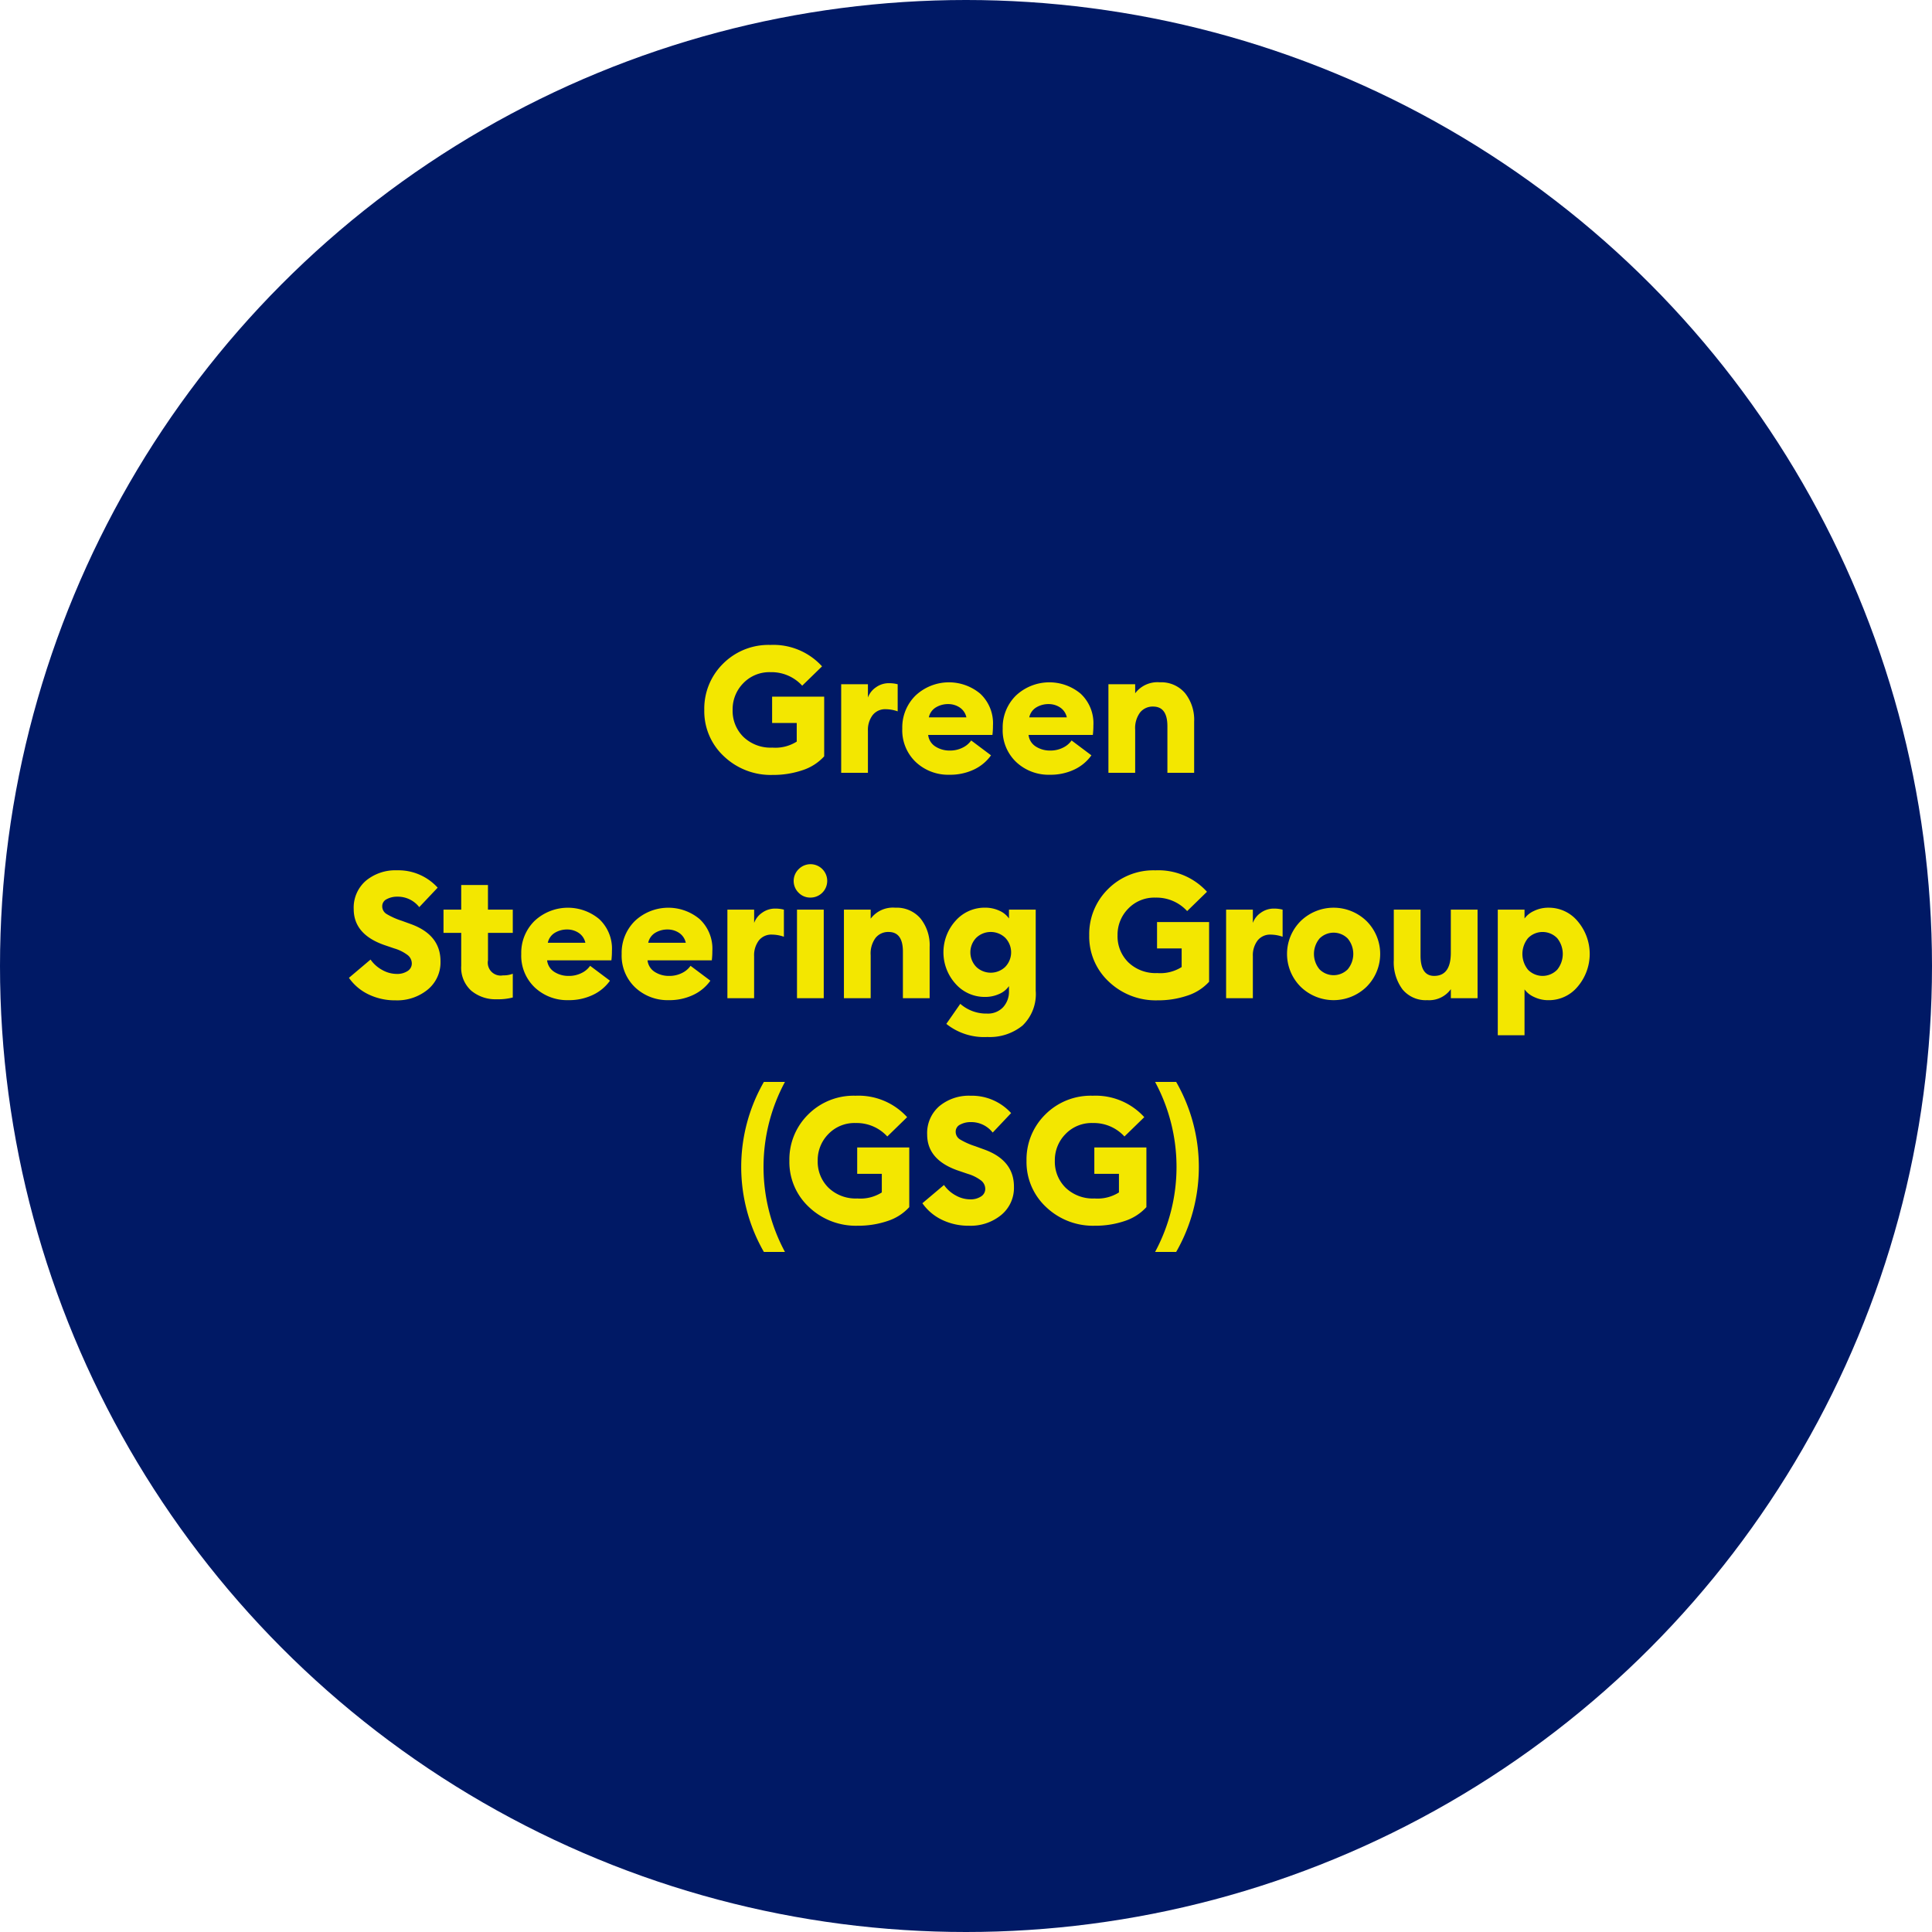
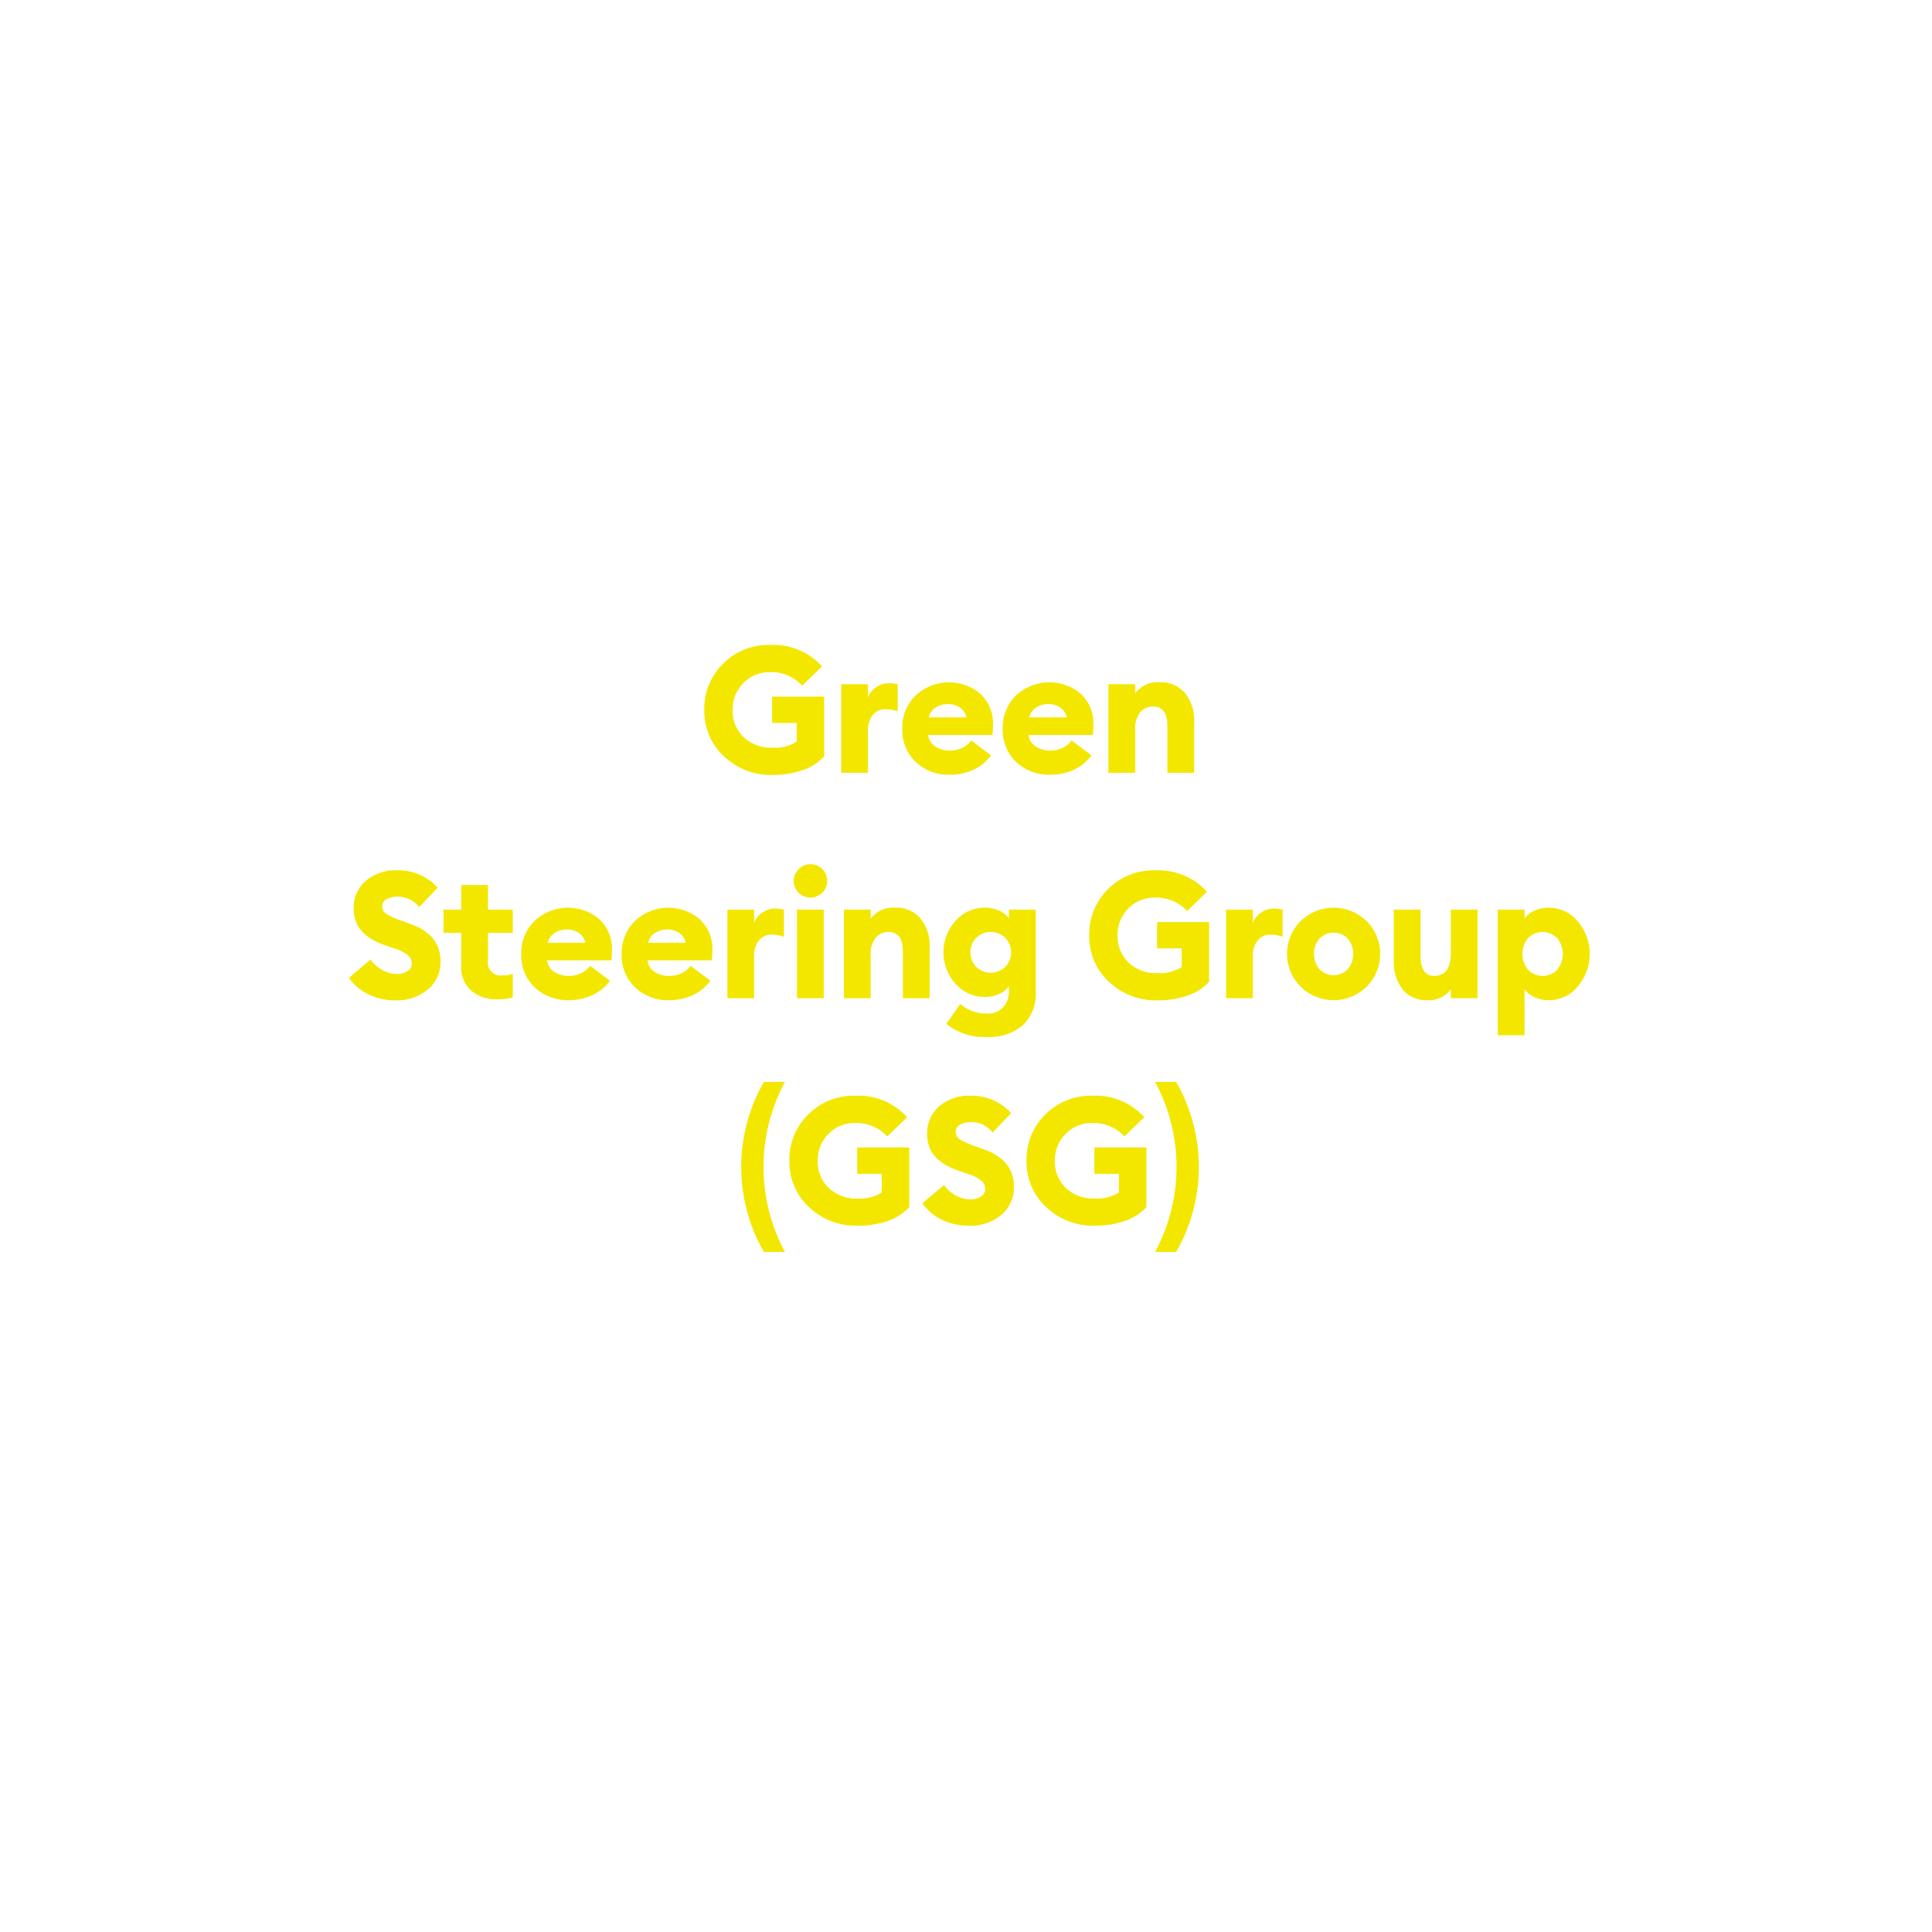
<svg xmlns="http://www.w3.org/2000/svg" width="240" height="240" viewBox="0 0 240 240">
  <g id="Group_1551" data-name="Group 1551" transform="translate(-997 -4317.922)">
    <g id="Group_1549" data-name="Group 1549">
-       <circle id="Ellipse_172" data-name="Ellipse 172" cx="120" cy="120" r="120" transform="translate(997 4317.922)" fill="#001965" />
-     </g>
+       </g>
    <path id="Path_5466" data-name="Path 5466" d="M94.981,22.264a8.433,8.433,0,0,1-6.061-2.321,7.634,7.634,0,0,1-2.431-5.753A7.833,7.833,0,0,1,88.81,8.459a7.962,7.962,0,0,1,5.907-2.343,8.152,8.152,0,0,1,6.4,2.662l-2.464,2.4A5.159,5.159,0,0,0,94.717,9.5a4.49,4.49,0,0,0-3.388,1.375,4.609,4.609,0,0,0-1.32,3.311,4.529,4.529,0,0,0,1.342,3.355,4.869,4.869,0,0,0,3.586,1.331,4.969,4.969,0,0,0,3.036-.748v-2.31H94.915V12.54h6.468v7.414a6.23,6.23,0,0,1-2.706,1.727A11.29,11.29,0,0,1,94.981,22.264ZM103.495,22V11h3.322v1.65a2.61,2.61,0,0,1,.99-1.265,2.74,2.74,0,0,1,1.628-.517,4.257,4.257,0,0,1,1.078.132v3.366a4.542,4.542,0,0,0-1.474-.264,1.97,1.97,0,0,0-1.639.737,3.048,3.048,0,0,0-.583,1.947V22Zm13.442.242a5.873,5.873,0,0,1-4.169-1.573,5.437,5.437,0,0,1-1.683-4.169,5.547,5.547,0,0,1,1.65-4.1,6.062,6.062,0,0,1,8.03-.231,5.022,5.022,0,0,1,1.584,3.96,9.447,9.447,0,0,1-.066,1.166H114.3a1.95,1.95,0,0,0,.9,1.441,3.223,3.223,0,0,0,1.782.5,3.454,3.454,0,0,0,1.606-.363,2.738,2.738,0,0,0,1.056-.891l2.464,1.848a5.463,5.463,0,0,1-2.134,1.771A6.886,6.886,0,0,1,116.937,22.242Zm-2.552-7.128h4.664a1.962,1.962,0,0,0-.836-1.232,2.553,2.553,0,0,0-1.43-.418,2.906,2.906,0,0,0-1.518.407A1.883,1.883,0,0,0,114.385,15.114Zm15.026,7.128a5.873,5.873,0,0,1-4.169-1.573,5.437,5.437,0,0,1-1.683-4.169,5.547,5.547,0,0,1,1.65-4.1,6.062,6.062,0,0,1,8.03-.231,5.022,5.022,0,0,1,1.584,3.96,9.445,9.445,0,0,1-.066,1.166h-7.986a1.95,1.95,0,0,0,.9,1.441,3.223,3.223,0,0,0,1.782.5,3.454,3.454,0,0,0,1.606-.363,2.738,2.738,0,0,0,1.056-.891l2.464,1.848a5.463,5.463,0,0,1-2.134,1.771A6.886,6.886,0,0,1,129.411,22.242Zm-2.552-7.128h4.664a1.962,1.962,0,0,0-.836-1.232,2.553,2.553,0,0,0-1.43-.418,2.906,2.906,0,0,0-1.518.407A1.883,1.883,0,0,0,126.859,15.114ZM136.693,22V11h3.322v1.122a3.457,3.457,0,0,1,3.058-1.364,3.882,3.882,0,0,1,3.135,1.342,5.306,5.306,0,0,1,1.133,3.542V22h-3.322V16.214q0-2.442-1.782-2.442a2.006,2.006,0,0,0-1.606.726,3.259,3.259,0,0,0-.616,2.156V22ZM48.132,50.264a7.534,7.534,0,0,1-3.355-.737,6.273,6.273,0,0,1-2.431-2.057L45.03,45.2a4.228,4.228,0,0,0,1.463,1.3,3.685,3.685,0,0,0,1.771.484,2.348,2.348,0,0,0,1.375-.363,1.1,1.1,0,0,0,.517-.935,1.333,1.333,0,0,0-.506-1.034,5.145,5.145,0,0,0-1.672-.836l-1.1-.374q-3.938-1.32-3.938-4.51a4.406,4.406,0,0,1,1.507-3.52,5.738,5.738,0,0,1,3.883-1.3,6.583,6.583,0,0,1,5.038,2.156l-2.288,2.42a3.374,3.374,0,0,0-2.706-1.3,2.725,2.725,0,0,0-1.331.308.961.961,0,0,0-.561.88,1.112,1.112,0,0,0,.528.957,8.969,8.969,0,0,0,1.892.847l1.1.4q3.74,1.342,3.718,4.664a4.356,4.356,0,0,1-1.573,3.476A5.969,5.969,0,0,1,48.132,50.264Zm12.584-.132a4.708,4.708,0,0,1-3.179-1.067,3.85,3.85,0,0,1-1.243-3.091V41.882h-2.2V39h2.2V35.942h3.322V39H62.7v2.882h-3.08v3.41a1.6,1.6,0,0,0,1.87,1.87,3.11,3.11,0,0,0,1.21-.2v2.948A7.087,7.087,0,0,1,60.716,50.132Zm8.888.11a5.873,5.873,0,0,1-4.169-1.573A5.437,5.437,0,0,1,63.752,44.5a5.547,5.547,0,0,1,1.65-4.1,6.062,6.062,0,0,1,8.03-.231,5.022,5.022,0,0,1,1.584,3.96,9.447,9.447,0,0,1-.066,1.166H66.964a1.95,1.95,0,0,0,.9,1.441,3.223,3.223,0,0,0,1.782.495,3.454,3.454,0,0,0,1.606-.363,2.738,2.738,0,0,0,1.056-.891l2.464,1.848a5.463,5.463,0,0,1-2.134,1.771A6.886,6.886,0,0,1,69.6,50.242Zm-2.552-7.128h4.664a1.962,1.962,0,0,0-.836-1.232,2.553,2.553,0,0,0-1.43-.418,2.906,2.906,0,0,0-1.518.407A1.883,1.883,0,0,0,67.052,43.114Zm15.026,7.128a5.873,5.873,0,0,1-4.169-1.573A5.437,5.437,0,0,1,76.226,44.5a5.547,5.547,0,0,1,1.65-4.1,6.062,6.062,0,0,1,8.03-.231,5.022,5.022,0,0,1,1.584,3.96,9.447,9.447,0,0,1-.066,1.166H79.438a1.95,1.95,0,0,0,.9,1.441,3.223,3.223,0,0,0,1.782.495,3.454,3.454,0,0,0,1.606-.363,2.738,2.738,0,0,0,1.056-.891l2.464,1.848a5.463,5.463,0,0,1-2.134,1.771A6.886,6.886,0,0,1,82.078,50.242Zm-2.552-7.128H84.19a1.962,1.962,0,0,0-.836-1.232,2.553,2.553,0,0,0-1.43-.418,2.906,2.906,0,0,0-1.518.407A1.883,1.883,0,0,0,79.526,43.114ZM89.36,50V39h3.322v1.65a2.61,2.61,0,0,1,.99-1.265,2.74,2.74,0,0,1,1.628-.517A4.257,4.257,0,0,1,96.378,39v3.366A4.542,4.542,0,0,0,94.9,42.1a1.97,1.97,0,0,0-1.639.737,3.048,3.048,0,0,0-.583,1.947V50Zm10.3-12.5a2,2,0,0,1-1.452-.6,2.045,2.045,0,0,1,0-2.926A2.073,2.073,0,1,1,99.656,37.5ZM98.006,50V39h3.322V50Zm5.83,0V39h3.322v1.122a3.457,3.457,0,0,1,3.058-1.364,3.882,3.882,0,0,1,3.135,1.342,5.306,5.306,0,0,1,1.133,3.542V50h-3.322V44.214q0-2.442-1.782-2.442a2.006,2.006,0,0,0-1.606.726,3.259,3.259,0,0,0-.616,2.156V50Zm16.456-3.872a2.607,2.607,0,0,0,3.564,0,2.6,2.6,0,0,0,0-3.652,2.607,2.607,0,0,0-3.564,0,2.6,2.6,0,0,0,0,3.652Zm1.364,8.69a7.508,7.508,0,0,1-5.1-1.628L118.29,50.7a4.881,4.881,0,0,0,3.322,1.21,2.58,2.58,0,0,0,2-.792,2.849,2.849,0,0,0,.726-2V48.5a2.826,2.826,0,0,1-1.2.968,4.2,4.2,0,0,1-1.793.374,4.808,4.808,0,0,1-3.63-1.617,5.838,5.838,0,0,1,0-7.854,4.808,4.808,0,0,1,3.63-1.617,4.2,4.2,0,0,1,1.793.374,2.826,2.826,0,0,1,1.2.968V39h3.322V49.076a5.412,5.412,0,0,1-1.639,4.323A6.439,6.439,0,0,1,121.656,54.818ZM142.8,50.264a8.433,8.433,0,0,1-6.061-2.321,7.634,7.634,0,0,1-2.431-5.753,7.833,7.833,0,0,1,2.321-5.731,7.962,7.962,0,0,1,5.907-2.343,8.152,8.152,0,0,1,6.4,2.662l-2.464,2.4a5.159,5.159,0,0,0-3.938-1.672,4.49,4.49,0,0,0-3.388,1.375,4.609,4.609,0,0,0-1.32,3.311,4.529,4.529,0,0,0,1.342,3.355,4.869,4.869,0,0,0,3.586,1.331,4.969,4.969,0,0,0,3.036-.748v-2.31h-3.058V40.54H149.2v7.414a6.23,6.23,0,0,1-2.706,1.727A11.289,11.289,0,0,1,142.8,50.264ZM151.312,50V39h3.322v1.65a2.61,2.61,0,0,1,.99-1.265,2.74,2.74,0,0,1,1.628-.517A4.257,4.257,0,0,1,158.33,39v3.366a4.542,4.542,0,0,0-1.474-.264,1.97,1.97,0,0,0-1.639.737,3.048,3.048,0,0,0-.583,1.947V50Zm17.446-1.419a5.871,5.871,0,0,1-8.184,0,5.763,5.763,0,0,1,0-8.162,5.871,5.871,0,0,1,8.184,0,5.763,5.763,0,0,1,0,8.162Zm-5.841-2.167a2.47,2.47,0,0,0,3.5,0,2.99,2.99,0,0,0,0-3.828,2.47,2.47,0,0,0-3.5,0,2.99,2.99,0,0,0,0,3.828ZM176.3,50.242a3.722,3.722,0,0,1-3.08-1.342,5.634,5.634,0,0,1-1.078-3.63V39h3.322v5.7q0,2.53,1.694,2.53,2.068,0,2.068-2.882V39h3.322V50H179.23V48.878A3.315,3.315,0,0,1,176.3,50.242ZM188.382,54.6H185.06V39h3.322v1.1a2.935,2.935,0,0,1,1.166-.935,4.026,4.026,0,0,1,1.826-.407,4.637,4.637,0,0,1,3.619,1.694,6.26,6.26,0,0,1,0,8.1,4.637,4.637,0,0,1-3.619,1.694,4.026,4.026,0,0,1-1.826-.407,2.935,2.935,0,0,1-1.166-.935Zm.429-8.14a2.524,2.524,0,0,0,3.63,0,3.113,3.113,0,0,0,0-3.916,2.524,2.524,0,0,0-3.63,0,3.113,3.113,0,0,0,0,3.916ZM96.51,81.52H93.892a21.208,21.208,0,0,1,0-21.12H96.51a22.276,22.276,0,0,0,0,21.12Zm9.042-3.256a8.433,8.433,0,0,1-6.061-2.321A7.634,7.634,0,0,1,97.06,70.19a7.833,7.833,0,0,1,2.321-5.731,7.962,7.962,0,0,1,5.907-2.343,8.152,8.152,0,0,1,6.4,2.662l-2.464,2.4a5.159,5.159,0,0,0-3.938-1.672,4.49,4.49,0,0,0-3.388,1.375,4.609,4.609,0,0,0-1.32,3.311,4.529,4.529,0,0,0,1.342,3.355,4.869,4.869,0,0,0,3.586,1.331,4.969,4.969,0,0,0,3.036-.748v-2.31h-3.058V68.54h6.468v7.414a6.23,6.23,0,0,1-2.706,1.727A11.29,11.29,0,0,1,105.552,78.264Zm13.816,0a7.534,7.534,0,0,1-3.355-.737,6.273,6.273,0,0,1-2.431-2.057l2.684-2.266a4.228,4.228,0,0,0,1.463,1.3,3.685,3.685,0,0,0,1.771.484,2.348,2.348,0,0,0,1.375-.363,1.1,1.1,0,0,0,.517-.935,1.333,1.333,0,0,0-.506-1.034,5.145,5.145,0,0,0-1.672-.836l-1.1-.374q-3.938-1.32-3.938-4.51a4.406,4.406,0,0,1,1.507-3.52,5.738,5.738,0,0,1,3.883-1.3,6.583,6.583,0,0,1,5.038,2.156l-2.288,2.42a3.374,3.374,0,0,0-2.706-1.3,2.725,2.725,0,0,0-1.331.308.961.961,0,0,0-.561.88,1.112,1.112,0,0,0,.528.957,8.969,8.969,0,0,0,1.892.847l1.1.4q3.74,1.342,3.718,4.664a4.356,4.356,0,0,1-1.573,3.476A5.969,5.969,0,0,1,119.368,78.264Zm15.642,0a8.433,8.433,0,0,1-6.061-2.321,7.634,7.634,0,0,1-2.431-5.753,7.833,7.833,0,0,1,2.321-5.731,7.962,7.962,0,0,1,5.907-2.343,8.152,8.152,0,0,1,6.4,2.662l-2.464,2.4a5.159,5.159,0,0,0-3.938-1.672,4.49,4.49,0,0,0-3.388,1.375,4.609,4.609,0,0,0-1.32,3.311,4.529,4.529,0,0,0,1.342,3.355,4.869,4.869,0,0,0,3.586,1.331A4.969,4.969,0,0,0,138,74.128v-2.31h-3.058V68.54h6.468v7.414a6.23,6.23,0,0,1-2.706,1.727A11.29,11.29,0,0,1,135.01,78.264Zm10.1,3.256H142.49a22.277,22.277,0,0,0,0-21.12h2.618a21.208,21.208,0,0,1,0,21.12Z" transform="translate(998 4391.922)" fill="#f3e700" />
  </g>
</svg>